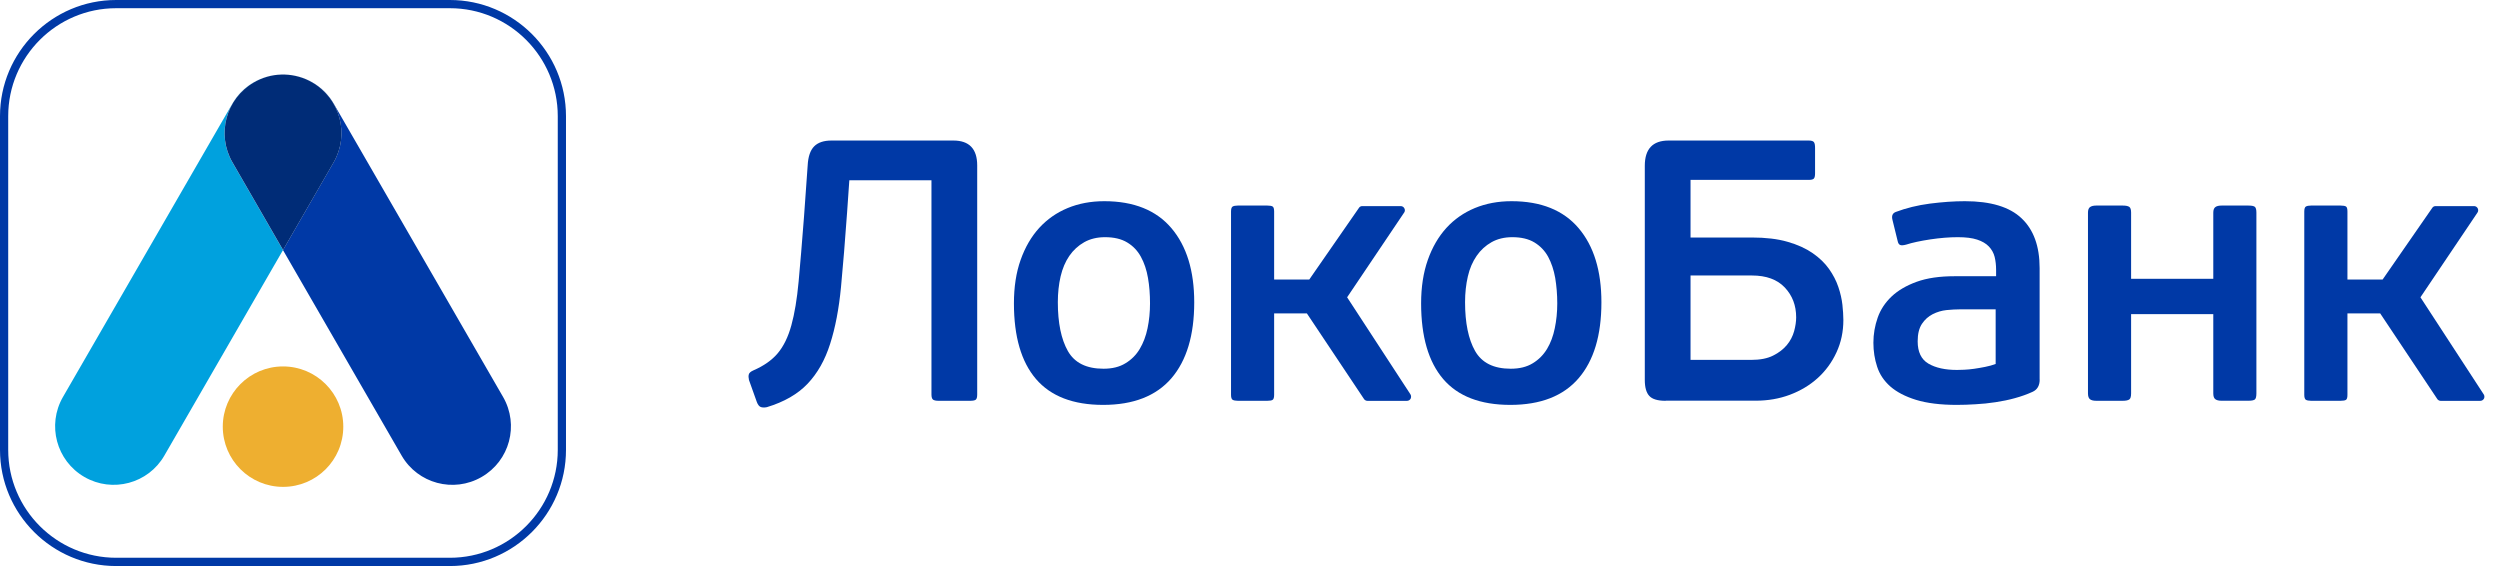
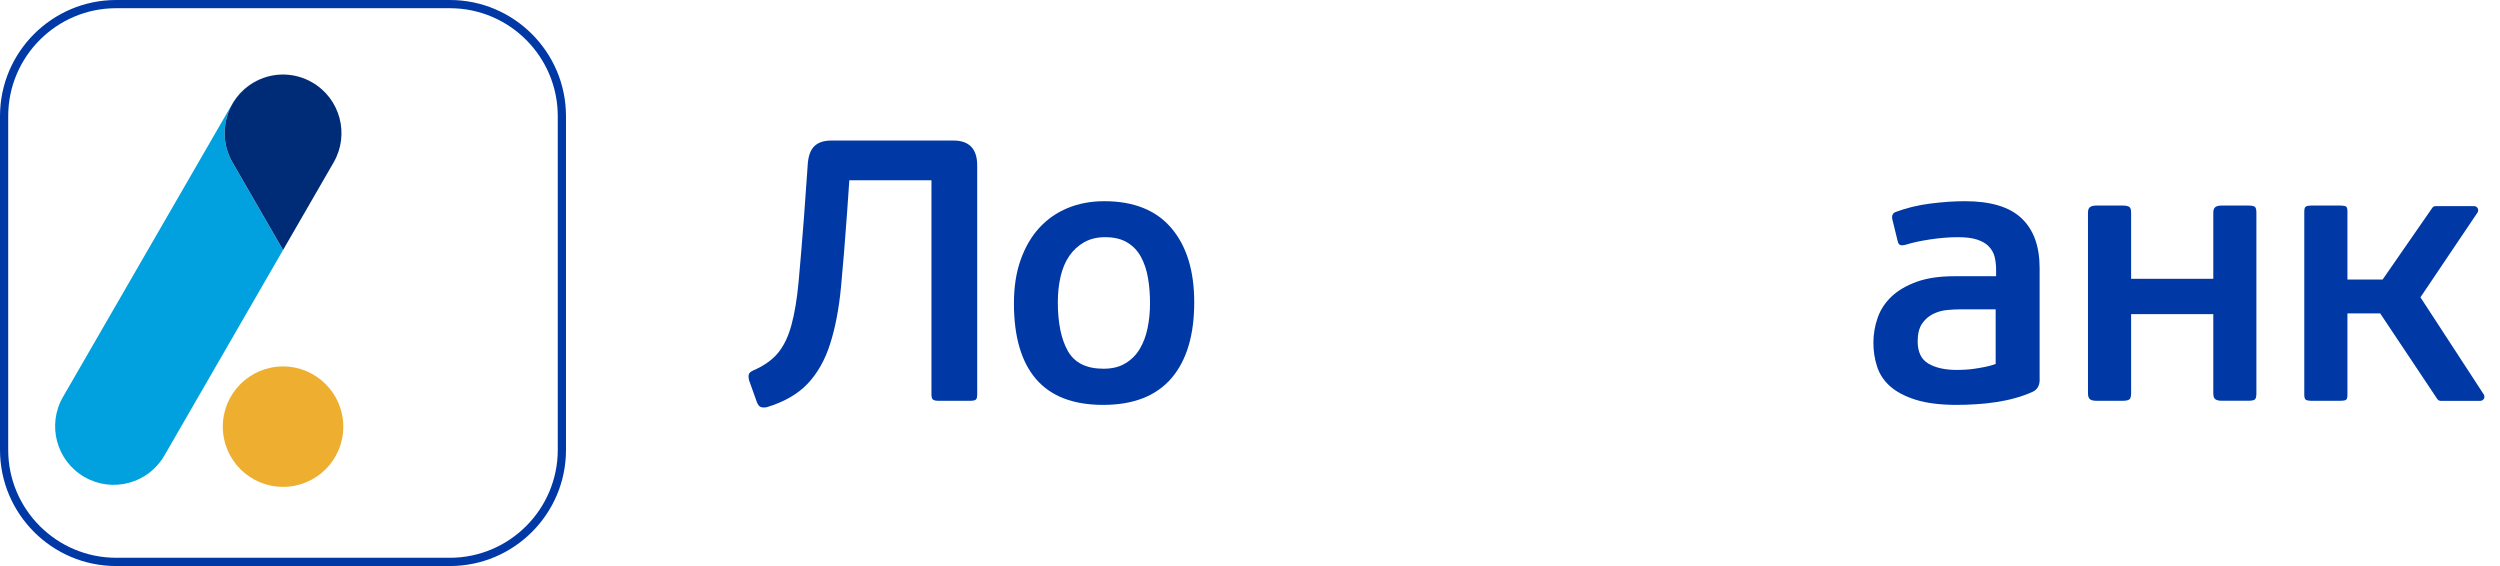
<svg xmlns="http://www.w3.org/2000/svg" width="159" height="36" viewBox="0 0 159 36" fill="none">
  <path d="M51.368 10.523C51.398 9.953 51.538 9.551 51.784 9.305C52.027 9.062 52.393 8.938 52.882 8.938H60.636C61.644 8.938 62.15 9.468 62.15 10.523V25.088C62.15 25.261 62.12 25.374 62.057 25.421C61.993 25.468 61.874 25.491 61.701 25.491H59.691C59.534 25.491 59.421 25.468 59.348 25.421C59.278 25.374 59.241 25.261 59.241 25.088V11.467H54.017L53.874 13.527C53.747 15.291 53.621 16.869 53.488 18.256C53.355 19.644 53.125 20.849 52.795 21.874C52.469 22.902 51.99 23.744 51.365 24.403C50.739 25.065 49.87 25.564 48.769 25.897C48.612 25.927 48.483 25.924 48.38 25.884C48.28 25.844 48.197 25.737 48.133 25.564L47.634 24.166C47.604 24.023 47.597 23.907 47.624 23.814C47.647 23.717 47.744 23.631 47.92 23.554C48.579 23.268 49.098 22.905 49.468 22.463C49.837 22.023 50.127 21.431 50.33 20.692C50.536 19.95 50.689 19.022 50.792 17.913C50.895 16.802 51.008 15.428 51.135 13.787L51.368 10.523Z" fill="#0039A6" />
  <path d="M75.953 19.225C75.953 21.322 75.468 22.932 74.499 24.061C73.527 25.185 72.083 25.751 70.16 25.751C68.253 25.751 66.832 25.202 65.89 24.107C64.952 23.012 64.486 21.408 64.486 19.295C64.486 18.257 64.626 17.332 64.912 16.53C65.195 15.728 65.591 15.049 66.093 14.496C66.599 13.944 67.198 13.525 67.903 13.232C68.602 12.942 69.381 12.796 70.233 12.796C72.106 12.796 73.531 13.368 74.502 14.51C75.471 15.651 75.953 17.225 75.953 19.225ZM73.141 19.295C73.141 18.726 73.101 18.184 73.012 17.678C72.925 17.169 72.775 16.723 72.562 16.333C72.349 15.944 72.06 15.641 71.687 15.418C71.318 15.195 70.849 15.085 70.279 15.085C69.777 15.085 69.334 15.192 68.955 15.405C68.579 15.618 68.263 15.907 68.01 16.273C67.757 16.64 67.574 17.072 67.454 17.581C67.338 18.087 67.278 18.633 67.278 19.219C67.278 20.536 67.491 21.571 67.913 22.32C68.339 23.075 69.095 23.451 70.183 23.451C70.735 23.451 71.201 23.338 71.577 23.105C71.957 22.879 72.26 22.573 72.489 22.19C72.715 21.811 72.882 21.372 72.985 20.872C73.088 20.377 73.141 19.851 73.141 19.295Z" fill="#0039A6" />
-   <path d="M101.85 19.225C101.85 21.322 101.368 22.932 100.396 24.061C99.428 25.185 97.98 25.751 96.057 25.751C94.15 25.751 92.725 25.202 91.787 24.107C90.852 23.012 90.383 21.408 90.383 19.295C90.383 18.257 90.526 17.332 90.809 16.53C91.092 15.728 91.488 15.049 91.99 14.496C92.493 13.944 93.098 13.525 93.8 13.232C94.503 12.942 95.281 12.796 96.13 12.796C98.007 12.796 99.428 13.368 100.399 14.51C101.368 15.651 101.85 17.225 101.85 19.225ZM99.042 19.295C99.042 18.726 98.995 18.184 98.912 17.678C98.822 17.169 98.672 16.723 98.463 16.333C98.25 15.944 97.954 15.641 97.588 15.418C97.218 15.195 96.749 15.085 96.183 15.085C95.681 15.085 95.235 15.192 94.859 15.405C94.483 15.618 94.166 15.907 93.914 16.273C93.661 16.64 93.471 17.072 93.355 17.581C93.238 18.087 93.178 18.633 93.178 19.219C93.178 20.536 93.391 21.571 93.814 22.32C94.243 23.075 94.995 23.451 96.083 23.451C96.636 23.451 97.102 23.338 97.481 23.105C97.857 22.879 98.16 22.573 98.393 22.19C98.619 21.811 98.785 21.372 98.885 20.872C98.988 20.377 99.042 19.851 99.042 19.295Z" fill="#0039A6" />
-   <path d="M105.937 25.491C105.431 25.491 105.085 25.388 104.896 25.181C104.706 24.978 104.609 24.639 104.609 24.166V10.546C104.609 9.474 105.112 8.938 106.124 8.938H115.038C115.212 8.938 115.321 8.975 115.369 9.045C115.418 9.115 115.438 9.238 115.438 9.411V11.018C115.438 11.175 115.418 11.284 115.369 11.348C115.321 11.411 115.212 11.441 115.038 11.441H107.518V15.105H111.399C112.296 15.105 113.059 15.195 113.687 15.378C114.32 15.557 114.85 15.8 115.285 16.1C115.717 16.399 116.063 16.735 116.326 17.105C116.587 17.474 116.786 17.857 116.919 18.253C117.052 18.646 117.138 19.025 117.178 19.388C117.215 19.75 117.238 20.073 117.238 20.356C117.238 21.095 117.092 21.784 116.799 22.413C116.51 23.042 116.11 23.587 115.608 24.043C115.105 24.499 114.513 24.852 113.835 25.108C113.159 25.361 112.433 25.484 111.661 25.484H105.937V25.491ZM114.236 20.18C114.236 19.428 113.997 18.799 113.514 18.286C113.032 17.777 112.337 17.521 111.422 17.521H107.518V22.889H111.374C111.941 22.889 112.406 22.799 112.769 22.616C113.132 22.436 113.421 22.213 113.645 21.944C113.867 21.677 114.017 21.384 114.107 21.062C114.193 20.745 114.236 20.449 114.236 20.18Z" fill="#0039A6" />
  <path d="M129.724 24.14C129.724 24.52 129.573 24.783 129.274 24.919C128.925 25.079 128.552 25.212 128.149 25.322C127.746 25.435 127.33 25.518 126.908 25.581C126.486 25.645 126.06 25.691 125.641 25.711C125.225 25.738 124.825 25.751 124.449 25.751C123.408 25.751 122.545 25.641 121.86 25.431C121.171 25.218 120.628 24.932 120.225 24.58C119.823 24.224 119.544 23.808 119.387 23.325C119.228 22.843 119.148 22.337 119.148 21.797C119.148 21.248 119.241 20.716 119.421 20.203C119.6 19.691 119.9 19.242 120.306 18.856C120.715 18.47 121.251 18.157 121.903 17.921C122.558 17.684 123.357 17.568 124.303 17.568H126.952V17.165C126.952 16.866 126.921 16.59 126.859 16.337C126.795 16.087 126.672 15.864 126.489 15.674C126.309 15.485 126.06 15.342 125.747 15.239C125.434 15.135 125.022 15.085 124.519 15.085C123.979 15.085 123.398 15.132 122.768 15.225C122.136 15.322 121.623 15.431 121.231 15.558C121.058 15.604 120.931 15.614 120.852 15.581C120.772 15.551 120.718 15.465 120.689 15.322L120.359 13.977C120.296 13.724 120.366 13.561 120.569 13.481C121.231 13.232 121.956 13.052 122.745 12.949C123.534 12.849 124.276 12.796 124.968 12.796C126.608 12.796 127.81 13.159 128.571 13.884C129.341 14.61 129.72 15.664 129.72 17.052V24.14H129.724ZM126.931 19.674H124.662C124.395 19.674 124.103 19.691 123.797 19.721C123.491 19.754 123.198 19.841 122.922 19.98C122.645 20.12 122.416 20.327 122.236 20.596C122.056 20.866 121.964 21.235 121.964 21.708C121.964 22.387 122.193 22.859 122.645 23.125C123.105 23.395 123.71 23.528 124.465 23.528C124.578 23.528 124.729 23.525 124.925 23.515C125.122 23.505 125.331 23.488 125.554 23.455C125.773 23.422 126.006 23.385 126.25 23.335C126.492 23.288 126.718 23.225 126.924 23.149V19.674H126.931Z" fill="#0039A6" />
  <path d="M135.421 25.407C135.341 25.46 135.208 25.49 135.022 25.49H133.311C133.138 25.49 133.012 25.457 132.925 25.394C132.841 25.331 132.795 25.204 132.795 25.018V13.527C132.795 13.354 132.838 13.234 132.925 13.171C133.012 13.108 133.141 13.074 133.311 13.074H135.022C135.208 13.074 135.341 13.104 135.421 13.157C135.501 13.211 135.538 13.334 135.538 13.523V17.73H140.765V13.527C140.765 13.354 140.809 13.234 140.896 13.171C140.978 13.108 141.108 13.074 141.285 13.074H143.008C143.214 13.074 143.348 13.104 143.411 13.157C143.474 13.211 143.507 13.334 143.507 13.523V25.014C143.507 25.221 143.474 25.351 143.411 25.404C143.348 25.457 143.214 25.487 143.008 25.487H141.285C141.108 25.487 140.978 25.454 140.896 25.39C140.806 25.327 140.765 25.201 140.765 25.014V19.979H135.538V25.014C135.538 25.224 135.501 25.354 135.421 25.407Z" fill="#0039A6" />
  <path d="M157.946 25.054L153.94 18.908L157.55 13.547C157.617 13.467 157.63 13.357 157.59 13.264C157.55 13.171 157.454 13.108 157.355 13.108H154.901C154.825 13.108 154.755 13.141 154.706 13.201L151.533 17.78H149.297V13.454C149.297 13.281 149.268 13.171 149.204 13.134C149.141 13.094 149.032 13.074 148.871 13.074H146.979C146.835 13.074 146.732 13.094 146.658 13.134C146.589 13.171 146.552 13.277 146.552 13.454V25.111C146.552 25.284 146.589 25.387 146.658 25.43C146.728 25.467 146.835 25.49 146.979 25.49H148.871C149.032 25.49 149.141 25.47 149.204 25.43C149.268 25.39 149.297 25.284 149.297 25.111V19.933H151.381L155.022 25.394C155.074 25.454 155.145 25.494 155.225 25.494H157.746C157.849 25.494 157.943 25.434 157.987 25.34C158.026 25.244 158.013 25.134 157.946 25.054Z" fill="#0039A6" />
-   <path d="M89.687 25.054L85.677 18.908L89.285 13.547C89.355 13.467 89.371 13.357 89.325 13.264C89.285 13.171 89.192 13.108 89.088 13.108H86.639C86.562 13.108 86.489 13.141 86.443 13.201L83.268 17.78H81.035V13.454C81.035 13.281 81.002 13.171 80.939 13.134C80.875 13.094 80.766 13.074 80.609 13.074H78.719C78.576 13.074 78.469 13.094 78.4 13.134C78.33 13.171 78.293 13.277 78.293 13.454V25.111C78.293 25.284 78.33 25.387 78.4 25.43C78.469 25.467 78.576 25.49 78.719 25.49H80.609C80.769 25.49 80.879 25.47 80.939 25.43C81.002 25.39 81.035 25.284 81.035 25.111V19.933H83.118L86.762 25.394C86.812 25.454 86.885 25.494 86.965 25.494H89.488C89.588 25.494 89.681 25.434 89.724 25.34C89.76 25.244 89.751 25.134 89.687 25.054Z" fill="#0039A6" />
  <path d="M28.612 36H7.388C3.314 36 0 32.685 0 28.612V7.388C0 3.314 3.314 0 7.388 0H28.612C32.685 0 35.997 3.314 35.997 7.388V28.612C36 32.685 32.685 36 28.612 36ZM7.388 0.522C3.601 0.522 0.522 3.601 0.522 7.388V28.612C0.522 32.396 3.601 35.474 7.388 35.474H28.612C32.396 35.474 35.474 32.393 35.474 28.612V7.388C35.474 3.601 32.396 0.522 28.612 0.522H7.388Z" fill="#0039A6" />
  <path d="M16.144 5.241C16.693 4.922 17.292 4.762 17.887 4.742C16.639 4.779 15.441 5.441 14.773 6.602L4.004 25.248C2.976 27.032 3.588 29.308 5.368 30.336C7.149 31.364 9.428 30.756 10.453 28.975L18 15.903L14.783 10.329C13.754 8.546 14.363 6.27 16.144 5.241Z" fill="#00A1DE" />
-   <path d="M31.997 25.248L21.231 6.606C20.559 5.445 19.361 4.783 18.113 4.746C18.705 4.763 19.304 4.926 19.854 5.245C21.634 6.274 22.246 8.55 21.215 10.33L17.997 15.904L25.544 28.976C26.572 30.756 28.849 31.365 30.629 30.337C32.416 29.308 33.025 27.032 31.997 25.248Z" fill="#0039A6" />
  <path d="M19.857 5.241C19.308 4.922 18.709 4.762 18.117 4.742H18.093H17.91H17.89C17.295 4.759 16.699 4.922 16.147 5.241C14.366 6.27 13.757 8.546 14.786 10.326L18.003 15.9L21.221 10.326C22.246 8.546 21.637 6.27 19.857 5.241Z" fill="#002C77" />
  <path d="M21.833 27.135C21.833 29.255 20.12 30.965 18.003 30.965C15.887 30.965 14.169 29.251 14.169 27.135C14.169 25.022 15.883 23.305 18 23.305C20.116 23.305 21.833 25.022 21.833 27.135Z" fill="#EEAF30" />
</svg>